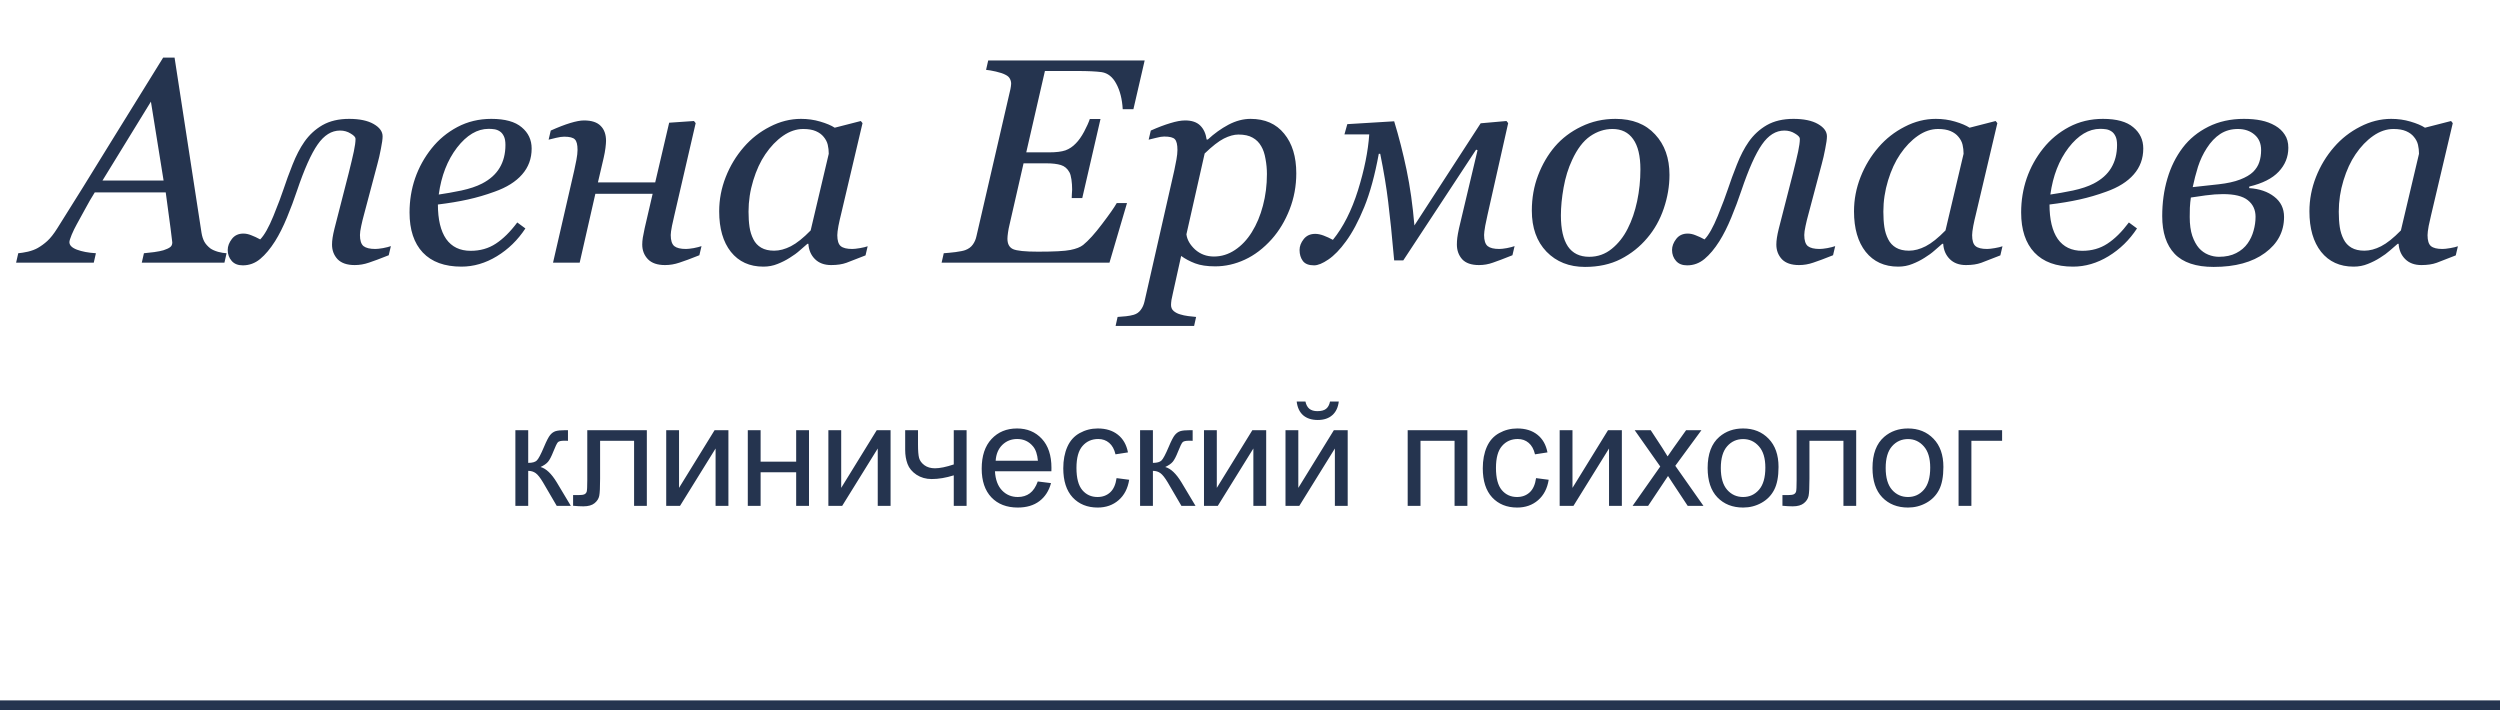
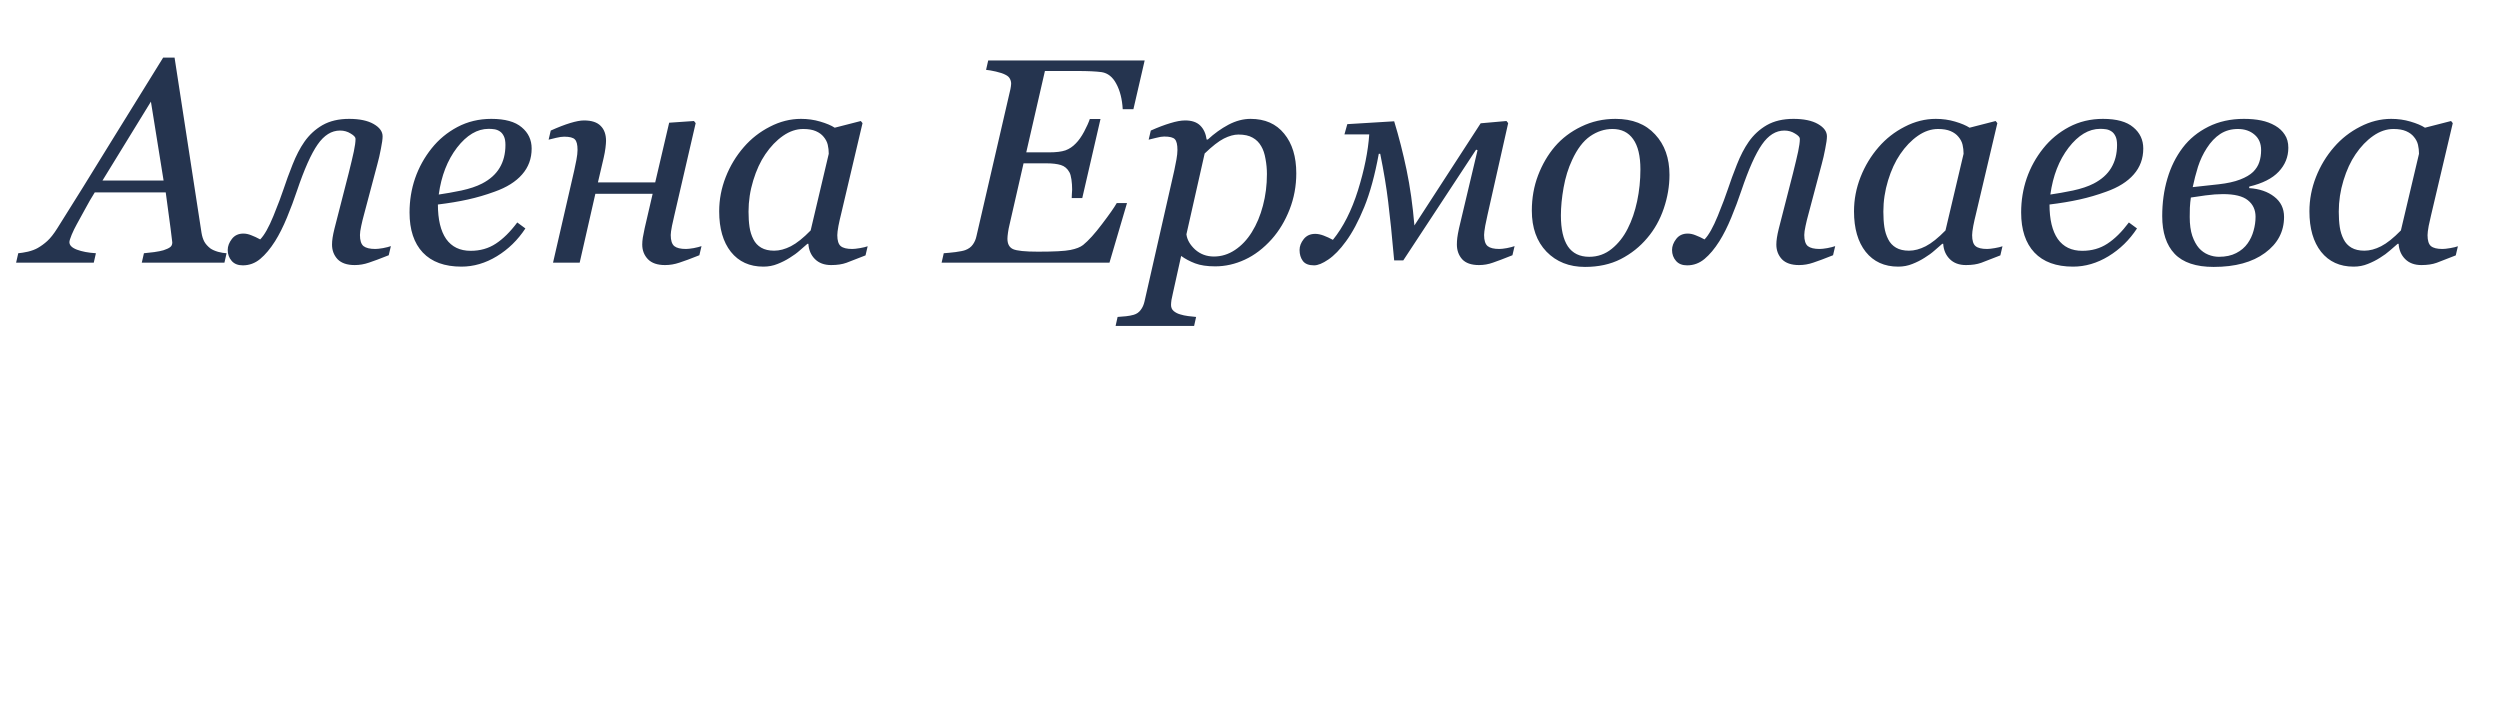
<svg xmlns="http://www.w3.org/2000/svg" width="257" height="73" viewBox="0 0 257 73" fill="none">
-   <path d="M52.981 44.222H54.3V47.584C54.72 47.584 55.013 47.503 55.179 47.342C55.35 47.181 55.599 46.712 55.926 45.935C56.185 45.32 56.395 44.915 56.556 44.72C56.717 44.524 56.902 44.393 57.112 44.324C57.322 44.256 57.659 44.222 58.123 44.222H58.387V45.313L58.02 45.306C57.674 45.306 57.452 45.357 57.354 45.459C57.252 45.567 57.095 45.887 56.885 46.419C56.685 46.927 56.502 47.278 56.336 47.474C56.17 47.669 55.914 47.847 55.567 48.008C56.133 48.16 56.69 48.687 57.237 49.59L58.68 52H57.23L55.823 49.59C55.535 49.107 55.284 48.79 55.069 48.638C54.854 48.482 54.598 48.404 54.3 48.404V52H52.981V44.222ZM60.372 44.222H66.495V52H65.184V45.313H61.69V49.188C61.69 50.091 61.661 50.687 61.602 50.975C61.544 51.263 61.382 51.514 61.119 51.729C60.855 51.944 60.474 52.051 59.976 52.051C59.669 52.051 59.315 52.032 58.914 51.993V50.894H59.493C59.766 50.894 59.961 50.867 60.079 50.813C60.196 50.755 60.274 50.665 60.313 50.542C60.352 50.42 60.372 50.023 60.372 49.349V44.222ZM68.487 44.222H69.805V50.154L73.46 44.222H74.881V52H73.562V46.104L69.908 52H68.487V44.222ZM76.873 44.222H78.191V47.459H81.846V44.222H83.165V52H81.846V48.55H78.191V52H76.873V44.222ZM85.157 44.222H86.475V50.154L90.13 44.222H91.551V52H90.232V46.104L86.578 52H85.157V44.222ZM93.052 44.222H94.371V45.694C94.371 46.329 94.407 46.79 94.481 47.078C94.559 47.361 94.742 47.61 95.03 47.825C95.318 48.035 95.679 48.14 96.114 48.14C96.612 48.14 97.256 48.008 98.047 47.745V44.222H99.366V52H98.047V48.865C97.237 49.119 96.48 49.246 95.777 49.246C95.186 49.246 94.664 49.097 94.21 48.799C93.76 48.497 93.455 48.128 93.294 47.693C93.133 47.259 93.052 46.78 93.052 46.258V44.222ZM106.683 49.495L108.045 49.664C107.83 50.459 107.432 51.077 106.851 51.517C106.27 51.956 105.528 52.176 104.625 52.176C103.487 52.176 102.583 51.827 101.915 51.128C101.25 50.425 100.918 49.441 100.918 48.177C100.918 46.868 101.255 45.852 101.929 45.13C102.603 44.407 103.477 44.046 104.551 44.046C105.591 44.046 106.441 44.4 107.1 45.108C107.759 45.816 108.089 46.812 108.089 48.096C108.089 48.174 108.086 48.291 108.082 48.448H102.281C102.33 49.302 102.571 49.956 103.006 50.411C103.44 50.865 103.982 51.092 104.632 51.092C105.115 51.092 105.528 50.965 105.87 50.711C106.211 50.457 106.482 50.052 106.683 49.495ZM102.354 47.364H106.697C106.639 46.709 106.473 46.219 106.199 45.892C105.779 45.384 105.235 45.13 104.566 45.13C103.96 45.13 103.45 45.333 103.035 45.738C102.625 46.143 102.398 46.685 102.354 47.364ZM114.783 49.151L116.08 49.319C115.938 50.213 115.574 50.914 114.988 51.421C114.407 51.924 113.692 52.176 112.842 52.176C111.778 52.176 110.921 51.829 110.271 51.136C109.627 50.438 109.305 49.439 109.305 48.14C109.305 47.3 109.444 46.565 109.722 45.935C110 45.306 110.423 44.834 110.989 44.522C111.561 44.205 112.181 44.046 112.85 44.046C113.694 44.046 114.385 44.261 114.922 44.69C115.459 45.115 115.804 45.721 115.955 46.507L114.673 46.705C114.551 46.182 114.334 45.789 114.021 45.525C113.714 45.262 113.34 45.13 112.901 45.13C112.237 45.13 111.697 45.369 111.282 45.848C110.867 46.321 110.66 47.073 110.66 48.103C110.66 49.148 110.86 49.908 111.26 50.381C111.661 50.855 112.183 51.092 112.828 51.092C113.345 51.092 113.777 50.933 114.124 50.616C114.471 50.298 114.69 49.81 114.783 49.151ZM117.2 44.222H118.519V47.584C118.938 47.584 119.231 47.503 119.397 47.342C119.568 47.181 119.817 46.712 120.145 45.935C120.403 45.32 120.613 44.915 120.774 44.72C120.936 44.524 121.121 44.393 121.331 44.324C121.541 44.256 121.878 44.222 122.342 44.222H122.605V45.313L122.239 45.306C121.893 45.306 121.67 45.357 121.573 45.459C121.47 45.567 121.314 45.887 121.104 46.419C120.904 46.927 120.721 47.278 120.555 47.474C120.389 47.669 120.132 47.847 119.786 48.008C120.352 48.16 120.909 48.687 121.456 49.59L122.898 52H121.448L120.042 49.59C119.754 49.107 119.502 48.79 119.288 48.638C119.073 48.482 118.816 48.404 118.519 48.404V52H117.2V44.222ZM123.77 44.222H125.088V50.154L128.743 44.222H130.164V52H128.846V46.104L125.191 52H123.77V44.222ZM132.149 44.222H133.467V50.154L137.122 44.222H138.543V52H137.225V46.104L133.57 52H132.149V44.222ZM136.727 41.277H137.627C137.554 41.888 137.33 42.356 136.954 42.684C136.583 43.011 136.087 43.174 135.467 43.174C134.842 43.174 134.341 43.013 133.965 42.691C133.594 42.364 133.372 41.893 133.299 41.277H134.2C134.268 41.609 134.402 41.858 134.603 42.024C134.808 42.185 135.081 42.266 135.423 42.266C135.818 42.266 136.116 42.188 136.316 42.032C136.521 41.871 136.658 41.619 136.727 41.277ZM144.71 44.222H150.848V52H149.529V45.313H146.028V52H144.71V44.222ZM157.908 49.151L159.205 49.319C159.063 50.213 158.699 50.914 158.113 51.421C157.532 51.924 156.817 52.176 155.967 52.176C154.903 52.176 154.046 51.829 153.396 51.136C152.752 50.438 152.43 49.439 152.43 48.14C152.43 47.3 152.569 46.565 152.847 45.935C153.125 45.306 153.548 44.834 154.114 44.522C154.686 44.205 155.306 44.046 155.975 44.046C156.819 44.046 157.51 44.261 158.047 44.69C158.584 45.115 158.929 45.721 159.08 46.507L157.798 46.705C157.676 46.182 157.459 45.789 157.146 45.525C156.839 45.262 156.465 45.13 156.026 45.13C155.362 45.13 154.822 45.369 154.407 45.848C153.992 46.321 153.785 47.073 153.785 48.103C153.785 49.148 153.985 49.908 154.385 50.381C154.786 50.855 155.308 51.092 155.953 51.092C156.47 51.092 156.902 50.933 157.249 50.616C157.596 50.298 157.815 49.81 157.908 49.151ZM160.333 44.222H161.651V50.154L165.306 44.222H166.727V52H165.408V46.104L161.753 52H160.333V44.222ZM167.833 52L170.674 47.957L168.045 44.222H169.693L170.887 46.045C171.111 46.392 171.292 46.683 171.429 46.917C171.644 46.595 171.841 46.309 172.022 46.06L173.333 44.222H174.908L172.22 47.884L175.113 52H173.494L171.897 49.583L171.473 48.931L169.429 52H167.833ZM175.545 48.111C175.545 46.67 175.945 45.603 176.746 44.91C177.415 44.334 178.23 44.046 179.192 44.046C180.262 44.046 181.136 44.398 181.814 45.101C182.493 45.799 182.833 46.766 182.833 48.001C182.833 49.002 182.681 49.791 182.378 50.367C182.081 50.938 181.644 51.382 181.067 51.7C180.496 52.017 179.871 52.176 179.192 52.176C178.104 52.176 177.222 51.827 176.548 51.128C175.879 50.43 175.545 49.424 175.545 48.111ZM176.9 48.111C176.9 49.107 177.117 49.854 177.552 50.352C177.986 50.845 178.533 51.092 179.192 51.092C179.847 51.092 180.391 50.843 180.826 50.345C181.26 49.847 181.478 49.087 181.478 48.067C181.478 47.105 181.258 46.377 180.818 45.884C180.384 45.386 179.842 45.137 179.192 45.137C178.533 45.137 177.986 45.384 177.552 45.877C177.117 46.37 176.9 47.115 176.9 48.111ZM184.693 44.222H190.816V52H189.505V45.313H186.011V49.188C186.011 50.091 185.982 50.687 185.923 50.975C185.865 51.263 185.704 51.514 185.44 51.729C185.176 51.944 184.795 52.051 184.297 52.051C183.99 52.051 183.636 52.032 183.235 51.993V50.894H183.814C184.087 50.894 184.283 50.867 184.4 50.813C184.517 50.755 184.595 50.665 184.634 50.542C184.673 50.42 184.693 50.023 184.693 49.349V44.222ZM192.493 48.111C192.493 46.67 192.894 45.603 193.694 44.91C194.363 44.334 195.179 44.046 196.141 44.046C197.21 44.046 198.084 44.398 198.763 45.101C199.441 45.799 199.781 46.766 199.781 48.001C199.781 49.002 199.629 49.791 199.327 50.367C199.029 50.938 198.592 51.382 198.016 51.7C197.444 52.017 196.819 52.176 196.141 52.176C195.052 52.176 194.17 51.827 193.497 51.128C192.828 50.43 192.493 49.424 192.493 48.111ZM193.848 48.111C193.848 49.107 194.065 49.854 194.5 50.352C194.935 50.845 195.481 51.092 196.141 51.092C196.795 51.092 197.339 50.843 197.774 50.345C198.208 49.847 198.426 49.087 198.426 48.067C198.426 47.105 198.206 46.377 197.767 45.884C197.332 45.386 196.79 45.137 196.141 45.137C195.481 45.137 194.935 45.384 194.5 45.877C194.065 46.37 193.848 47.115 193.848 48.111ZM201.341 44.222H205.816V45.313H202.659V52H201.341V44.222Z" fill="#25344F" />
  <path d="M16.817 18.562L15.514 10.447L10.533 18.562H16.817ZM14.576 27L14.796 26.033C15.099 26.004 15.45 25.965 15.851 25.916C16.261 25.857 16.578 25.794 16.803 25.726C17.105 25.628 17.33 25.525 17.477 25.418C17.633 25.311 17.711 25.145 17.711 24.92C17.711 24.842 17.652 24.363 17.535 23.484C17.418 22.605 17.252 21.37 17.037 19.778H9.742C9.42 20.286 9.078 20.877 8.717 21.551C8.355 22.215 8.077 22.723 7.882 23.074C7.706 23.387 7.535 23.738 7.369 24.129C7.213 24.51 7.135 24.764 7.135 24.891C7.135 25.213 7.394 25.472 7.911 25.667C8.429 25.862 9.078 25.984 9.859 26.033L9.64 27H1.656L1.876 26.033C2.13 26.014 2.462 25.96 2.872 25.872C3.272 25.774 3.609 25.648 3.883 25.491C4.225 25.296 4.552 25.057 4.864 24.773C5.187 24.48 5.528 24.046 5.89 23.47C7.579 20.794 9.43 17.815 11.441 14.534C13.463 11.253 15.24 8.382 16.773 5.921H17.945L20.714 23.924C20.773 24.285 20.87 24.593 21.007 24.847C21.144 25.091 21.349 25.32 21.622 25.535C21.817 25.672 22.081 25.789 22.413 25.887C22.745 25.975 23.038 26.023 23.292 26.033L23.072 27H14.576ZM39.962 26.238C39.083 26.59 38.404 26.844 37.926 27C37.447 27.166 36.959 27.249 36.461 27.249C35.68 27.249 35.094 27.049 34.703 26.648C34.322 26.238 34.132 25.735 34.132 25.14C34.132 24.925 34.151 24.69 34.19 24.436C34.23 24.173 34.293 23.865 34.381 23.514L35.846 17.801C36.08 16.863 36.256 16.121 36.373 15.574C36.49 15.027 36.549 14.593 36.549 14.271C36.549 14.104 36.383 13.924 36.051 13.729C35.728 13.523 35.362 13.421 34.952 13.421C34.083 13.421 33.316 13.899 32.652 14.856C31.988 15.804 31.28 17.391 30.528 19.617C30.235 20.496 29.894 21.409 29.503 22.356C29.112 23.304 28.702 24.119 28.273 24.803C27.784 25.574 27.276 26.18 26.749 26.619C26.222 27.059 25.626 27.278 24.962 27.278C24.464 27.278 24.083 27.127 23.819 26.824C23.546 26.512 23.409 26.136 23.409 25.696C23.409 25.315 23.551 24.939 23.834 24.568C24.117 24.197 24.513 24.012 25.02 24.012C25.284 24.012 25.558 24.07 25.841 24.188C26.124 24.295 26.427 24.436 26.749 24.612C27.179 24.173 27.633 23.367 28.111 22.195C28.59 21.014 28.936 20.096 29.151 19.441C29.405 18.67 29.713 17.83 30.074 16.922C30.436 16.004 30.841 15.223 31.29 14.578C31.788 13.865 32.408 13.294 33.15 12.864C33.902 12.435 34.815 12.22 35.89 12.22C36.954 12.22 37.794 12.396 38.409 12.747C39.024 13.099 39.332 13.523 39.332 14.021C39.332 14.295 39.273 14.72 39.156 15.296C39.049 15.872 38.927 16.404 38.79 16.893L37.398 22.137C37.31 22.449 37.223 22.811 37.135 23.221C37.047 23.621 37.003 23.934 37.003 24.158C37.003 24.715 37.125 25.096 37.369 25.301C37.623 25.496 38.028 25.594 38.585 25.594C38.77 25.594 39.034 25.564 39.376 25.506C39.727 25.438 39.996 25.369 40.182 25.301L39.962 26.238ZM54.654 15.267C54.654 16.302 54.327 17.19 53.673 17.933C53.028 18.675 52.086 19.266 50.846 19.705C49.938 20.037 49.02 20.306 48.092 20.511C47.164 20.716 46.139 20.887 45.016 21.023C45.016 22.566 45.299 23.748 45.865 24.568C46.441 25.379 47.281 25.784 48.385 25.784C49.361 25.784 50.221 25.54 50.963 25.052C51.715 24.564 52.452 23.836 53.175 22.869L54.01 23.484C53.228 24.676 52.252 25.628 51.08 26.341C49.908 27.054 48.692 27.41 47.433 27.41C45.704 27.41 44.381 26.927 43.463 25.96C42.555 24.993 42.101 23.621 42.101 21.844C42.101 20.613 42.291 19.441 42.672 18.328C43.062 17.205 43.629 16.18 44.371 15.252C45.094 14.344 45.977 13.611 47.023 13.055C48.077 12.498 49.239 12.22 50.509 12.22C51.915 12.22 52.955 12.508 53.629 13.084C54.312 13.65 54.654 14.378 54.654 15.267ZM51.959 14.9C51.959 14.52 51.905 14.222 51.798 14.007C51.69 13.782 51.554 13.616 51.388 13.509C51.212 13.392 51.026 13.318 50.831 13.289C50.636 13.26 50.435 13.245 50.23 13.245C49.059 13.245 47.975 13.89 46.978 15.179C45.992 16.468 45.367 18.074 45.103 19.998C45.787 19.9 46.559 19.764 47.418 19.588C48.277 19.402 48.99 19.163 49.557 18.87C50.367 18.45 50.968 17.913 51.358 17.259C51.759 16.595 51.959 15.809 51.959 14.9ZM61.466 18.753H67.355L68.79 12.615L71.339 12.44L71.515 12.659L69.332 22.093C69.264 22.376 69.181 22.747 69.083 23.206C68.995 23.655 68.951 23.973 68.951 24.158C68.951 24.715 69.073 25.096 69.317 25.301C69.561 25.496 69.962 25.594 70.519 25.594C70.704 25.594 70.968 25.564 71.31 25.506C71.661 25.438 71.93 25.369 72.115 25.301L71.895 26.238C71.017 26.59 70.333 26.844 69.845 27C69.356 27.166 68.863 27.249 68.365 27.249C67.584 27.249 66.998 27.049 66.607 26.648C66.217 26.238 66.022 25.735 66.022 25.14C66.022 24.925 66.041 24.69 66.08 24.436C66.129 24.173 66.192 23.851 66.27 23.47L67.091 19.925H61.202L59.591 27H56.852L59.034 17.508C59.102 17.195 59.176 16.839 59.254 16.439C59.332 16.028 59.371 15.687 59.371 15.413C59.371 14.866 59.278 14.505 59.093 14.329C58.917 14.144 58.551 14.051 57.994 14.051C57.779 14.051 57.506 14.09 57.174 14.168C56.842 14.246 56.583 14.31 56.398 14.358L56.617 13.421C57.379 13.079 58.048 12.82 58.624 12.645C59.21 12.469 59.679 12.381 60.03 12.381C60.812 12.381 61.383 12.566 61.744 12.938C62.115 13.299 62.301 13.816 62.301 14.49C62.301 14.646 62.281 14.886 62.242 15.208C62.203 15.521 62.14 15.867 62.052 16.248L61.466 18.753ZM83.102 25.066H82.999C82.784 25.242 82.525 25.467 82.223 25.74C81.93 26.004 81.583 26.258 81.183 26.502C80.802 26.746 80.387 26.956 79.938 27.132C79.488 27.317 79 27.41 78.473 27.41C77.057 27.41 75.943 26.902 75.133 25.887C74.332 24.871 73.932 23.484 73.932 21.727C73.932 20.516 74.156 19.339 74.606 18.196C75.055 17.054 75.675 16.028 76.466 15.12C77.218 14.251 78.111 13.553 79.147 13.025C80.182 12.488 81.246 12.22 82.34 12.22C83.033 12.22 83.692 12.312 84.317 12.498C84.952 12.684 85.45 12.894 85.811 13.128L88.492 12.44L88.668 12.659L86.441 22.107C86.363 22.41 86.28 22.781 86.192 23.221C86.114 23.65 86.075 23.968 86.075 24.173C86.075 24.73 86.192 25.105 86.427 25.301C86.661 25.496 87.057 25.594 87.613 25.594C87.799 25.594 88.062 25.564 88.404 25.506C88.746 25.447 89.01 25.384 89.195 25.315L88.976 26.253C88.097 26.605 87.442 26.858 87.013 27.015C86.583 27.171 86.061 27.249 85.445 27.249C84.742 27.249 84.186 27.044 83.775 26.634C83.365 26.224 83.141 25.701 83.102 25.066ZM85.196 15.809C85.196 15.486 85.162 15.179 85.094 14.886C85.025 14.593 84.884 14.319 84.669 14.065C84.474 13.821 84.205 13.626 83.863 13.479C83.522 13.333 83.092 13.26 82.574 13.26C81.861 13.26 81.168 13.494 80.494 13.963C79.82 14.432 79.215 15.062 78.678 15.852C78.17 16.595 77.755 17.493 77.433 18.548C77.11 19.602 76.949 20.672 76.949 21.756C76.949 22.352 76.983 22.879 77.052 23.338C77.12 23.797 77.252 24.217 77.447 24.598C77.633 24.969 77.901 25.257 78.253 25.462C78.605 25.667 79.049 25.77 79.586 25.77C80.133 25.77 80.704 25.618 81.3 25.315C81.905 25.003 82.584 24.461 83.336 23.689L85.196 15.809ZM117.672 6.214L116.515 11.224H115.416C115.357 10.188 115.138 9.319 114.757 8.616C114.386 7.913 113.883 7.513 113.248 7.415C112.955 7.376 112.599 7.347 112.179 7.327C111.759 7.308 111.285 7.298 110.758 7.298H107.418L105.499 15.662H107.843C108.565 15.662 109.127 15.594 109.527 15.457C109.928 15.31 110.284 15.071 110.597 14.739C110.89 14.446 111.173 14.046 111.446 13.538C111.72 13.021 111.915 12.586 112.032 12.234H113.131L111.256 20.364H110.172C110.172 20.257 110.177 20.13 110.187 19.983C110.206 19.827 110.216 19.661 110.216 19.485C110.216 19.124 110.191 18.777 110.143 18.445C110.094 18.113 110.025 17.869 109.938 17.713C109.732 17.332 109.439 17.083 109.059 16.966C108.678 16.849 108.18 16.79 107.564 16.79H105.221L103.771 23.133C103.712 23.367 103.663 23.621 103.624 23.895C103.585 24.168 103.565 24.383 103.565 24.539C103.565 25.076 103.756 25.433 104.137 25.608C104.527 25.784 105.382 25.872 106.7 25.872C108.341 25.872 109.454 25.814 110.04 25.696C110.626 25.579 111.061 25.408 111.344 25.184C111.9 24.734 112.55 24.017 113.292 23.03C114.044 22.044 114.547 21.326 114.801 20.877H115.855L114.054 27H96.798L97.018 26.033C97.32 26.014 97.721 25.975 98.219 25.916C98.717 25.848 99.054 25.779 99.23 25.711C99.571 25.584 99.83 25.394 100.006 25.14C100.191 24.886 100.318 24.588 100.387 24.246L103.873 9.158C103.893 9.08 103.907 8.992 103.917 8.895C103.937 8.797 103.946 8.704 103.946 8.616C103.946 8.421 103.902 8.245 103.814 8.089C103.736 7.933 103.59 7.801 103.375 7.693C103.141 7.566 102.809 7.454 102.379 7.356C101.949 7.259 101.612 7.2 101.368 7.181L101.588 6.214H117.672ZM133.258 17.815C133.258 19.124 133.028 20.364 132.569 21.536C132.11 22.708 131.5 23.724 130.738 24.583C129.889 25.53 128.966 26.233 127.97 26.692C126.983 27.151 125.968 27.381 124.923 27.381C124.083 27.381 123.395 27.278 122.857 27.073C122.32 26.868 121.842 26.614 121.422 26.311L120.572 30.149C120.514 30.394 120.465 30.623 120.426 30.838C120.396 31.053 120.382 31.224 120.382 31.351C120.382 31.614 120.475 31.824 120.66 31.98C120.855 32.137 121.075 32.249 121.319 32.317C121.563 32.395 121.837 32.454 122.14 32.493C122.442 32.532 122.716 32.562 122.96 32.581L122.755 33.504H114.684L114.889 32.581C115.201 32.562 115.494 32.537 115.768 32.508C116.041 32.478 116.3 32.43 116.544 32.361C116.847 32.273 117.086 32.107 117.262 31.863C117.447 31.629 117.579 31.336 117.657 30.984L120.719 17.508C120.797 17.137 120.87 16.766 120.938 16.395C121.007 16.014 121.041 15.687 121.041 15.413C121.041 14.866 120.953 14.5 120.777 14.315C120.611 14.129 120.245 14.036 119.679 14.036C119.464 14.036 119.19 14.08 118.858 14.168C118.526 14.246 118.268 14.31 118.082 14.358L118.302 13.421C119.044 13.089 119.713 12.835 120.309 12.659C120.904 12.474 121.412 12.381 121.832 12.381C122.516 12.381 123.033 12.557 123.385 12.908C123.736 13.25 123.956 13.729 124.044 14.344H124.161C124.825 13.729 125.533 13.221 126.285 12.82C127.047 12.42 127.804 12.22 128.556 12.22C130.04 12.22 131.192 12.727 132.013 13.743C132.843 14.749 133.258 16.106 133.258 17.815ZM128.688 23.865C129.186 23.064 129.566 22.156 129.83 21.141C130.104 20.115 130.24 19.031 130.24 17.889C130.24 17.371 130.191 16.854 130.094 16.336C130.006 15.809 129.859 15.374 129.654 15.032C129.439 14.651 129.146 14.358 128.775 14.153C128.404 13.938 127.916 13.831 127.311 13.831C126.861 13.831 126.363 13.968 125.816 14.241C125.279 14.515 124.62 15.027 123.839 15.779L121.964 24.085C122.032 24.642 122.33 25.164 122.857 25.652C123.395 26.131 124.039 26.37 124.791 26.37C125.562 26.37 126.285 26.145 126.959 25.696C127.633 25.247 128.209 24.637 128.688 23.865ZM143.321 26.766C143.097 24.236 142.892 22.234 142.706 20.76C142.53 19.285 142.257 17.635 141.886 15.809H141.739C141.339 17.996 140.841 19.822 140.245 21.287C139.649 22.742 139.024 23.914 138.37 24.803C137.755 25.652 137.149 26.277 136.554 26.678C135.968 27.078 135.479 27.278 135.089 27.278C134.542 27.278 134.156 27.127 133.932 26.824C133.707 26.521 133.595 26.145 133.595 25.696C133.595 25.315 133.736 24.944 134.02 24.583C134.303 24.222 134.698 24.041 135.206 24.041C135.47 24.041 135.758 24.1 136.07 24.217C136.383 24.334 136.7 24.48 137.022 24.656C138.087 23.348 138.946 21.648 139.601 19.559C140.255 17.459 140.641 15.545 140.758 13.816H138.209L138.502 12.762L143.321 12.469C143.81 14.07 144.234 15.735 144.596 17.464C144.957 19.192 145.226 21.097 145.401 23.177L152.213 12.674L154.864 12.44L155.04 12.659L152.916 22.093C152.848 22.386 152.77 22.757 152.682 23.206C152.604 23.655 152.564 23.973 152.564 24.158C152.564 24.715 152.687 25.096 152.931 25.301C153.175 25.496 153.575 25.594 154.132 25.594C154.317 25.594 154.576 25.564 154.908 25.506C155.25 25.438 155.514 25.369 155.699 25.301L155.479 26.238C154.601 26.59 153.932 26.844 153.473 27C153.014 27.166 152.535 27.249 152.037 27.249C151.256 27.249 150.68 27.049 150.309 26.648C149.947 26.238 149.767 25.735 149.767 25.14C149.767 24.905 149.781 24.671 149.811 24.436C149.84 24.202 149.898 23.88 149.986 23.47L151.891 15.442L151.744 15.384L144.259 26.766H143.321ZM171.622 17.977C171.622 19.129 171.427 20.281 171.036 21.434C170.646 22.586 170.079 23.597 169.337 24.466C168.585 25.364 167.677 26.087 166.612 26.634C165.558 27.171 164.332 27.439 162.936 27.439C161.314 27.439 159.996 26.917 158.98 25.872C157.975 24.827 157.472 23.421 157.472 21.653C157.472 20.355 157.687 19.144 158.116 18.02C158.546 16.898 159.122 15.911 159.845 15.062C160.577 14.212 161.48 13.528 162.555 13.011C163.639 12.483 164.811 12.22 166.07 12.22C167.809 12.22 169.166 12.752 170.143 13.816C171.129 14.871 171.622 16.258 171.622 17.977ZM168.634 17.42C168.634 16.033 168.385 14.993 167.887 14.3C167.398 13.606 166.69 13.26 165.763 13.26C164.952 13.26 164.186 13.509 163.463 14.007C162.75 14.505 162.135 15.315 161.617 16.439C161.217 17.288 160.924 18.235 160.738 19.28C160.553 20.315 160.46 21.273 160.46 22.151C160.46 23.548 160.699 24.607 161.178 25.33C161.666 26.043 162.398 26.399 163.375 26.399C164.244 26.399 165.016 26.126 165.689 25.579C166.363 25.032 166.91 24.339 167.33 23.499C167.75 22.679 168.072 21.741 168.297 20.686C168.521 19.622 168.634 18.533 168.634 17.42ZM188.438 26.238C187.56 26.59 186.881 26.844 186.402 27C185.924 27.166 185.436 27.249 184.938 27.249C184.156 27.249 183.57 27.049 183.18 26.648C182.799 26.238 182.608 25.735 182.608 25.14C182.608 24.925 182.628 24.69 182.667 24.436C182.706 24.173 182.77 23.865 182.857 23.514L184.322 17.801C184.557 16.863 184.732 16.121 184.85 15.574C184.967 15.027 185.025 14.593 185.025 14.271C185.025 14.104 184.859 13.924 184.527 13.729C184.205 13.523 183.839 13.421 183.429 13.421C182.56 13.421 181.793 13.899 181.129 14.856C180.465 15.804 179.757 17.391 179.005 19.617C178.712 20.496 178.37 21.409 177.979 22.356C177.589 23.304 177.179 24.119 176.749 24.803C176.261 25.574 175.753 26.18 175.226 26.619C174.698 27.059 174.103 27.278 173.438 27.278C172.94 27.278 172.56 27.127 172.296 26.824C172.022 26.512 171.886 26.136 171.886 25.696C171.886 25.315 172.027 24.939 172.311 24.568C172.594 24.197 172.989 24.012 173.497 24.012C173.761 24.012 174.034 24.07 174.317 24.188C174.601 24.295 174.903 24.436 175.226 24.612C175.655 24.173 176.109 23.367 176.588 22.195C177.066 21.014 177.413 20.096 177.628 19.441C177.882 18.67 178.189 17.83 178.551 16.922C178.912 16.004 179.317 15.223 179.767 14.578C180.265 13.865 180.885 13.294 181.627 12.864C182.379 12.435 183.292 12.22 184.366 12.22C185.431 12.22 186.271 12.396 186.886 12.747C187.501 13.099 187.809 13.523 187.809 14.021C187.809 14.295 187.75 14.72 187.633 15.296C187.525 15.872 187.403 16.404 187.267 16.893L185.875 22.137C185.787 22.449 185.699 22.811 185.611 23.221C185.523 23.621 185.479 23.934 185.479 24.158C185.479 24.715 185.602 25.096 185.846 25.301C186.1 25.496 186.505 25.594 187.062 25.594C187.247 25.594 187.511 25.564 187.853 25.506C188.204 25.438 188.473 25.369 188.658 25.301L188.438 26.238ZM199.762 25.066H199.659C199.444 25.242 199.186 25.467 198.883 25.74C198.59 26.004 198.243 26.258 197.843 26.502C197.462 26.746 197.047 26.956 196.598 27.132C196.148 27.317 195.66 27.41 195.133 27.41C193.717 27.41 192.604 26.902 191.793 25.887C190.992 24.871 190.592 23.484 190.592 21.727C190.592 20.516 190.816 19.339 191.266 18.196C191.715 17.054 192.335 16.028 193.126 15.12C193.878 14.251 194.771 13.553 195.807 13.025C196.842 12.488 197.906 12.22 199 12.22C199.693 12.22 200.353 12.312 200.978 12.498C201.612 12.684 202.11 12.894 202.472 13.128L205.152 12.44L205.328 12.659L203.102 22.107C203.023 22.41 202.94 22.781 202.853 23.221C202.774 23.65 202.735 23.968 202.735 24.173C202.735 24.73 202.853 25.105 203.087 25.301C203.321 25.496 203.717 25.594 204.273 25.594C204.459 25.594 204.723 25.564 205.064 25.506C205.406 25.447 205.67 25.384 205.855 25.315L205.636 26.253C204.757 26.605 204.103 26.858 203.673 27.015C203.243 27.171 202.721 27.249 202.105 27.249C201.402 27.249 200.846 27.044 200.436 26.634C200.025 26.224 199.801 25.701 199.762 25.066ZM201.856 15.809C201.856 15.486 201.822 15.179 201.754 14.886C201.686 14.593 201.544 14.319 201.329 14.065C201.134 13.821 200.865 13.626 200.523 13.479C200.182 13.333 199.752 13.26 199.234 13.26C198.521 13.26 197.828 13.494 197.154 13.963C196.48 14.432 195.875 15.062 195.338 15.852C194.83 16.595 194.415 17.493 194.093 18.548C193.771 19.602 193.609 20.672 193.609 21.756C193.609 22.352 193.644 22.879 193.712 23.338C193.78 23.797 193.912 24.217 194.107 24.598C194.293 24.969 194.562 25.257 194.913 25.462C195.265 25.667 195.709 25.77 196.246 25.77C196.793 25.77 197.364 25.618 197.96 25.315C198.565 25.003 199.244 24.461 199.996 23.689L201.856 15.809ZM220.328 15.267C220.328 16.302 220.001 17.19 219.347 17.933C218.702 18.675 217.76 19.266 216.52 19.705C215.611 20.037 214.693 20.306 213.766 20.511C212.838 20.716 211.812 20.887 210.689 21.023C210.689 22.566 210.973 23.748 211.539 24.568C212.115 25.379 212.955 25.784 214.059 25.784C215.035 25.784 215.895 25.54 216.637 25.052C217.389 24.564 218.126 23.836 218.849 22.869L219.684 23.484C218.902 24.676 217.926 25.628 216.754 26.341C215.582 27.054 214.366 27.41 213.106 27.41C211.378 27.41 210.055 26.927 209.137 25.96C208.229 24.993 207.774 23.621 207.774 21.844C207.774 20.613 207.965 19.441 208.346 18.328C208.736 17.205 209.303 16.18 210.045 15.252C210.768 14.344 211.651 13.611 212.696 13.055C213.751 12.498 214.913 12.22 216.183 12.22C217.589 12.22 218.629 12.508 219.303 13.084C219.986 13.65 220.328 14.378 220.328 15.267ZM217.633 14.9C217.633 14.52 217.579 14.222 217.472 14.007C217.364 13.782 217.228 13.616 217.062 13.509C216.886 13.392 216.7 13.318 216.505 13.289C216.31 13.26 216.109 13.245 215.904 13.245C214.732 13.245 213.648 13.89 212.652 15.179C211.666 16.468 211.041 18.074 210.777 19.998C211.461 19.9 212.232 19.764 213.092 19.588C213.951 19.402 214.664 19.163 215.23 18.87C216.041 18.45 216.642 17.913 217.032 17.259C217.433 16.595 217.633 15.809 217.633 14.9ZM235.24 15.193C235.24 16.131 234.908 16.951 234.244 17.654C233.59 18.348 232.584 18.855 231.227 19.178L231.212 19.339C232.267 19.407 233.126 19.7 233.79 20.218C234.464 20.735 234.801 21.429 234.801 22.298C234.801 23.811 234.146 25.047 232.838 26.004C231.539 26.961 229.781 27.439 227.564 27.439C225.748 27.439 224.41 26.99 223.551 26.092C222.701 25.193 222.276 23.904 222.276 22.225C222.276 20.848 222.452 19.564 222.804 18.372C223.155 17.171 223.683 16.106 224.386 15.179C225.069 14.28 225.948 13.562 227.022 13.025C228.097 12.488 229.312 12.22 230.67 12.22C231.334 12.22 231.925 12.273 232.442 12.381C232.97 12.488 233.453 12.669 233.893 12.923C234.312 13.167 234.64 13.475 234.874 13.846C235.118 14.207 235.24 14.656 235.24 15.193ZM232.442 15.428C232.442 14.754 232.218 14.227 231.769 13.846C231.319 13.455 230.748 13.26 230.055 13.26C229.371 13.26 228.766 13.431 228.238 13.773C227.721 14.114 227.262 14.598 226.861 15.223C226.48 15.809 226.178 16.448 225.953 17.142C225.738 17.835 225.558 18.533 225.411 19.236L228.092 18.943C228.961 18.846 229.688 18.685 230.274 18.46C230.86 18.235 231.31 17.972 231.622 17.669C231.925 17.366 232.135 17.034 232.252 16.673C232.379 16.302 232.442 15.887 232.442 15.428ZM231.871 22.283C231.871 21.57 231.607 21.004 231.08 20.584C230.562 20.164 229.708 19.954 228.517 19.954C227.989 19.954 227.394 19.998 226.729 20.086C226.065 20.174 225.562 20.247 225.221 20.306C225.172 20.628 225.138 20.98 225.118 21.36C225.108 21.741 225.104 22.059 225.104 22.312C225.104 23.074 225.191 23.719 225.367 24.246C225.553 24.773 225.782 25.193 226.056 25.506C226.329 25.809 226.646 26.033 227.008 26.18C227.369 26.326 227.735 26.399 228.106 26.399C228.8 26.399 229.391 26.273 229.879 26.019C230.377 25.765 230.772 25.428 231.065 25.008C231.339 24.617 231.539 24.188 231.666 23.719C231.803 23.24 231.871 22.762 231.871 22.283ZM246.578 25.066H246.476C246.261 25.242 246.002 25.467 245.699 25.74C245.406 26.004 245.06 26.258 244.659 26.502C244.278 26.746 243.863 26.956 243.414 27.132C242.965 27.317 242.477 27.41 241.949 27.41C240.533 27.41 239.42 26.902 238.609 25.887C237.809 24.871 237.408 23.484 237.408 21.727C237.408 20.516 237.633 19.339 238.082 18.196C238.531 17.054 239.151 16.028 239.942 15.12C240.694 14.251 241.588 13.553 242.623 13.025C243.658 12.488 244.723 12.22 245.816 12.22C246.51 12.22 247.169 12.312 247.794 12.498C248.429 12.684 248.927 12.894 249.288 13.128L251.969 12.44L252.145 12.659L249.918 22.107C249.84 22.41 249.757 22.781 249.669 23.221C249.591 23.65 249.552 23.968 249.552 24.173C249.552 24.73 249.669 25.105 249.903 25.301C250.138 25.496 250.533 25.594 251.09 25.594C251.275 25.594 251.539 25.564 251.881 25.506C252.223 25.447 252.486 25.384 252.672 25.315L252.452 26.253C251.573 26.605 250.919 26.858 250.489 27.015C250.06 27.171 249.537 27.249 248.922 27.249C248.219 27.249 247.662 27.044 247.252 26.634C246.842 26.224 246.617 25.701 246.578 25.066ZM248.673 15.809C248.673 15.486 248.639 15.179 248.57 14.886C248.502 14.593 248.36 14.319 248.146 14.065C247.95 13.821 247.682 13.626 247.34 13.479C246.998 13.333 246.568 13.26 246.051 13.26C245.338 13.26 244.645 13.494 243.971 13.963C243.297 14.432 242.691 15.062 242.154 15.852C241.646 16.595 241.231 17.493 240.909 18.548C240.587 19.602 240.426 20.672 240.426 21.756C240.426 22.352 240.46 22.879 240.528 23.338C240.597 23.797 240.729 24.217 240.924 24.598C241.109 24.969 241.378 25.257 241.729 25.462C242.081 25.667 242.525 25.77 243.062 25.77C243.609 25.77 244.181 25.618 244.776 25.315C245.382 25.003 246.061 24.461 246.812 23.689L248.673 15.809Z" fill="#25344F" />
-   <line y1="72.5" x2="257" y2="72.5" stroke="#25344F" />
</svg>